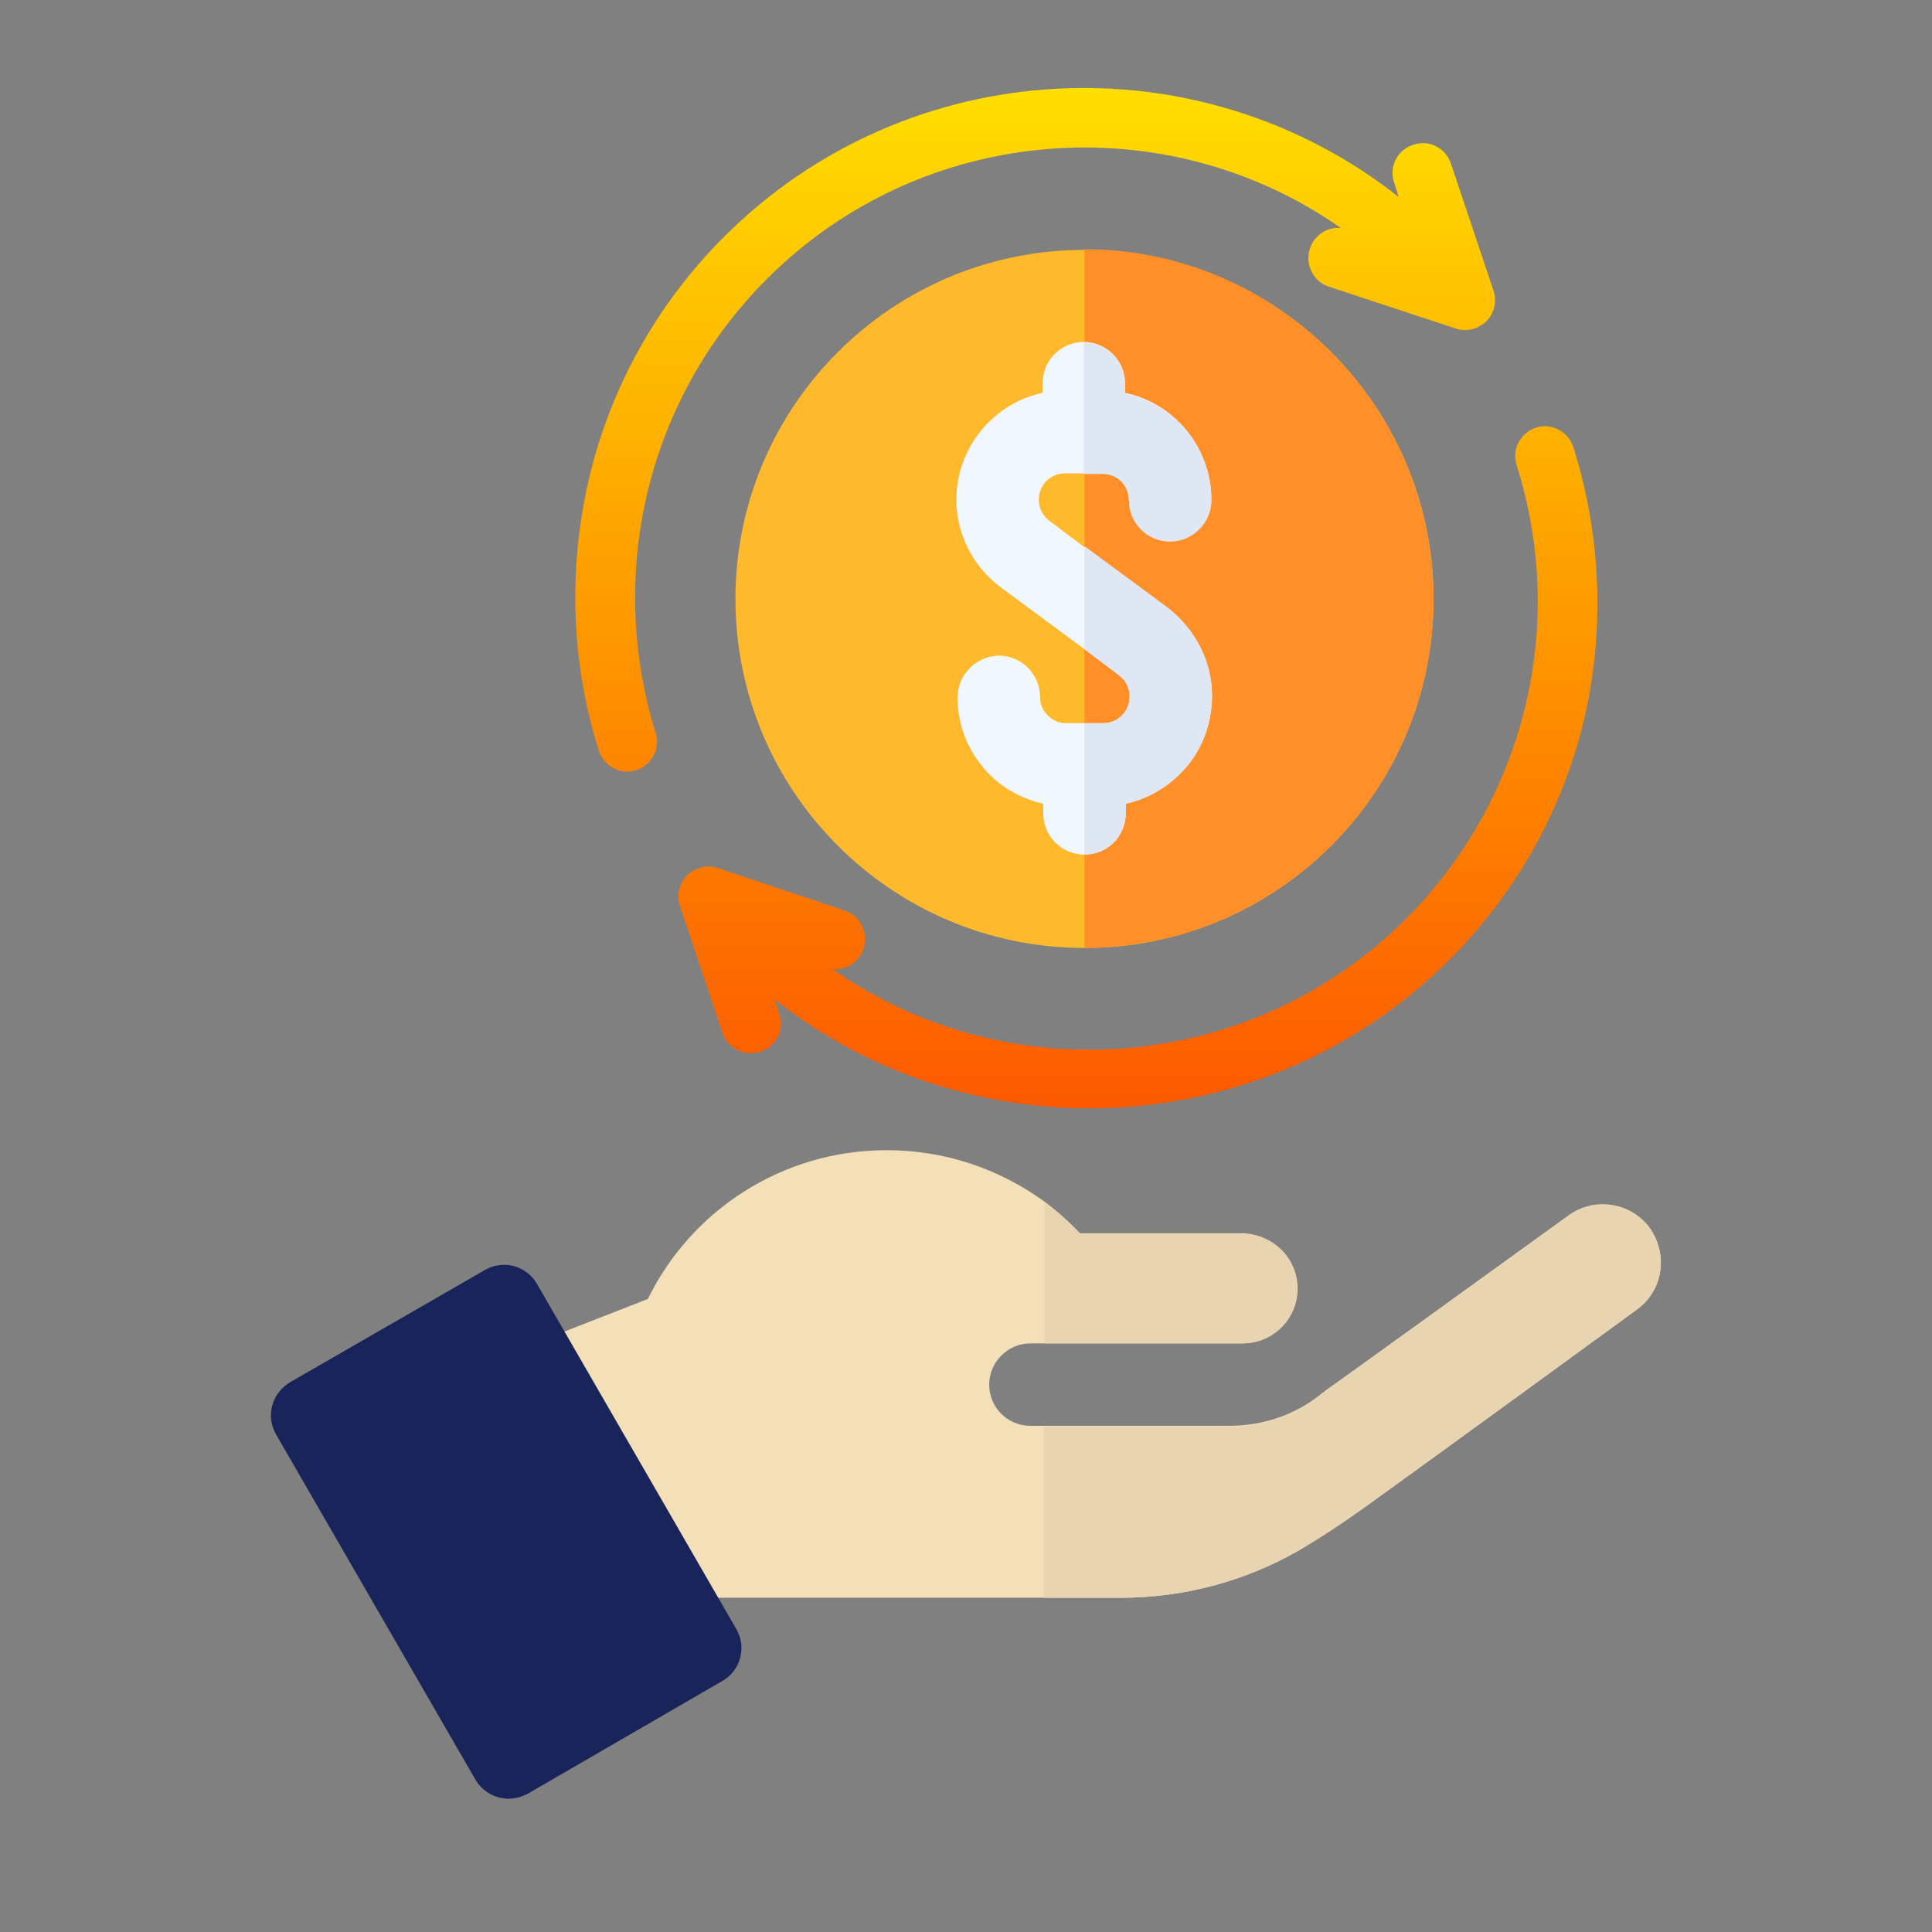
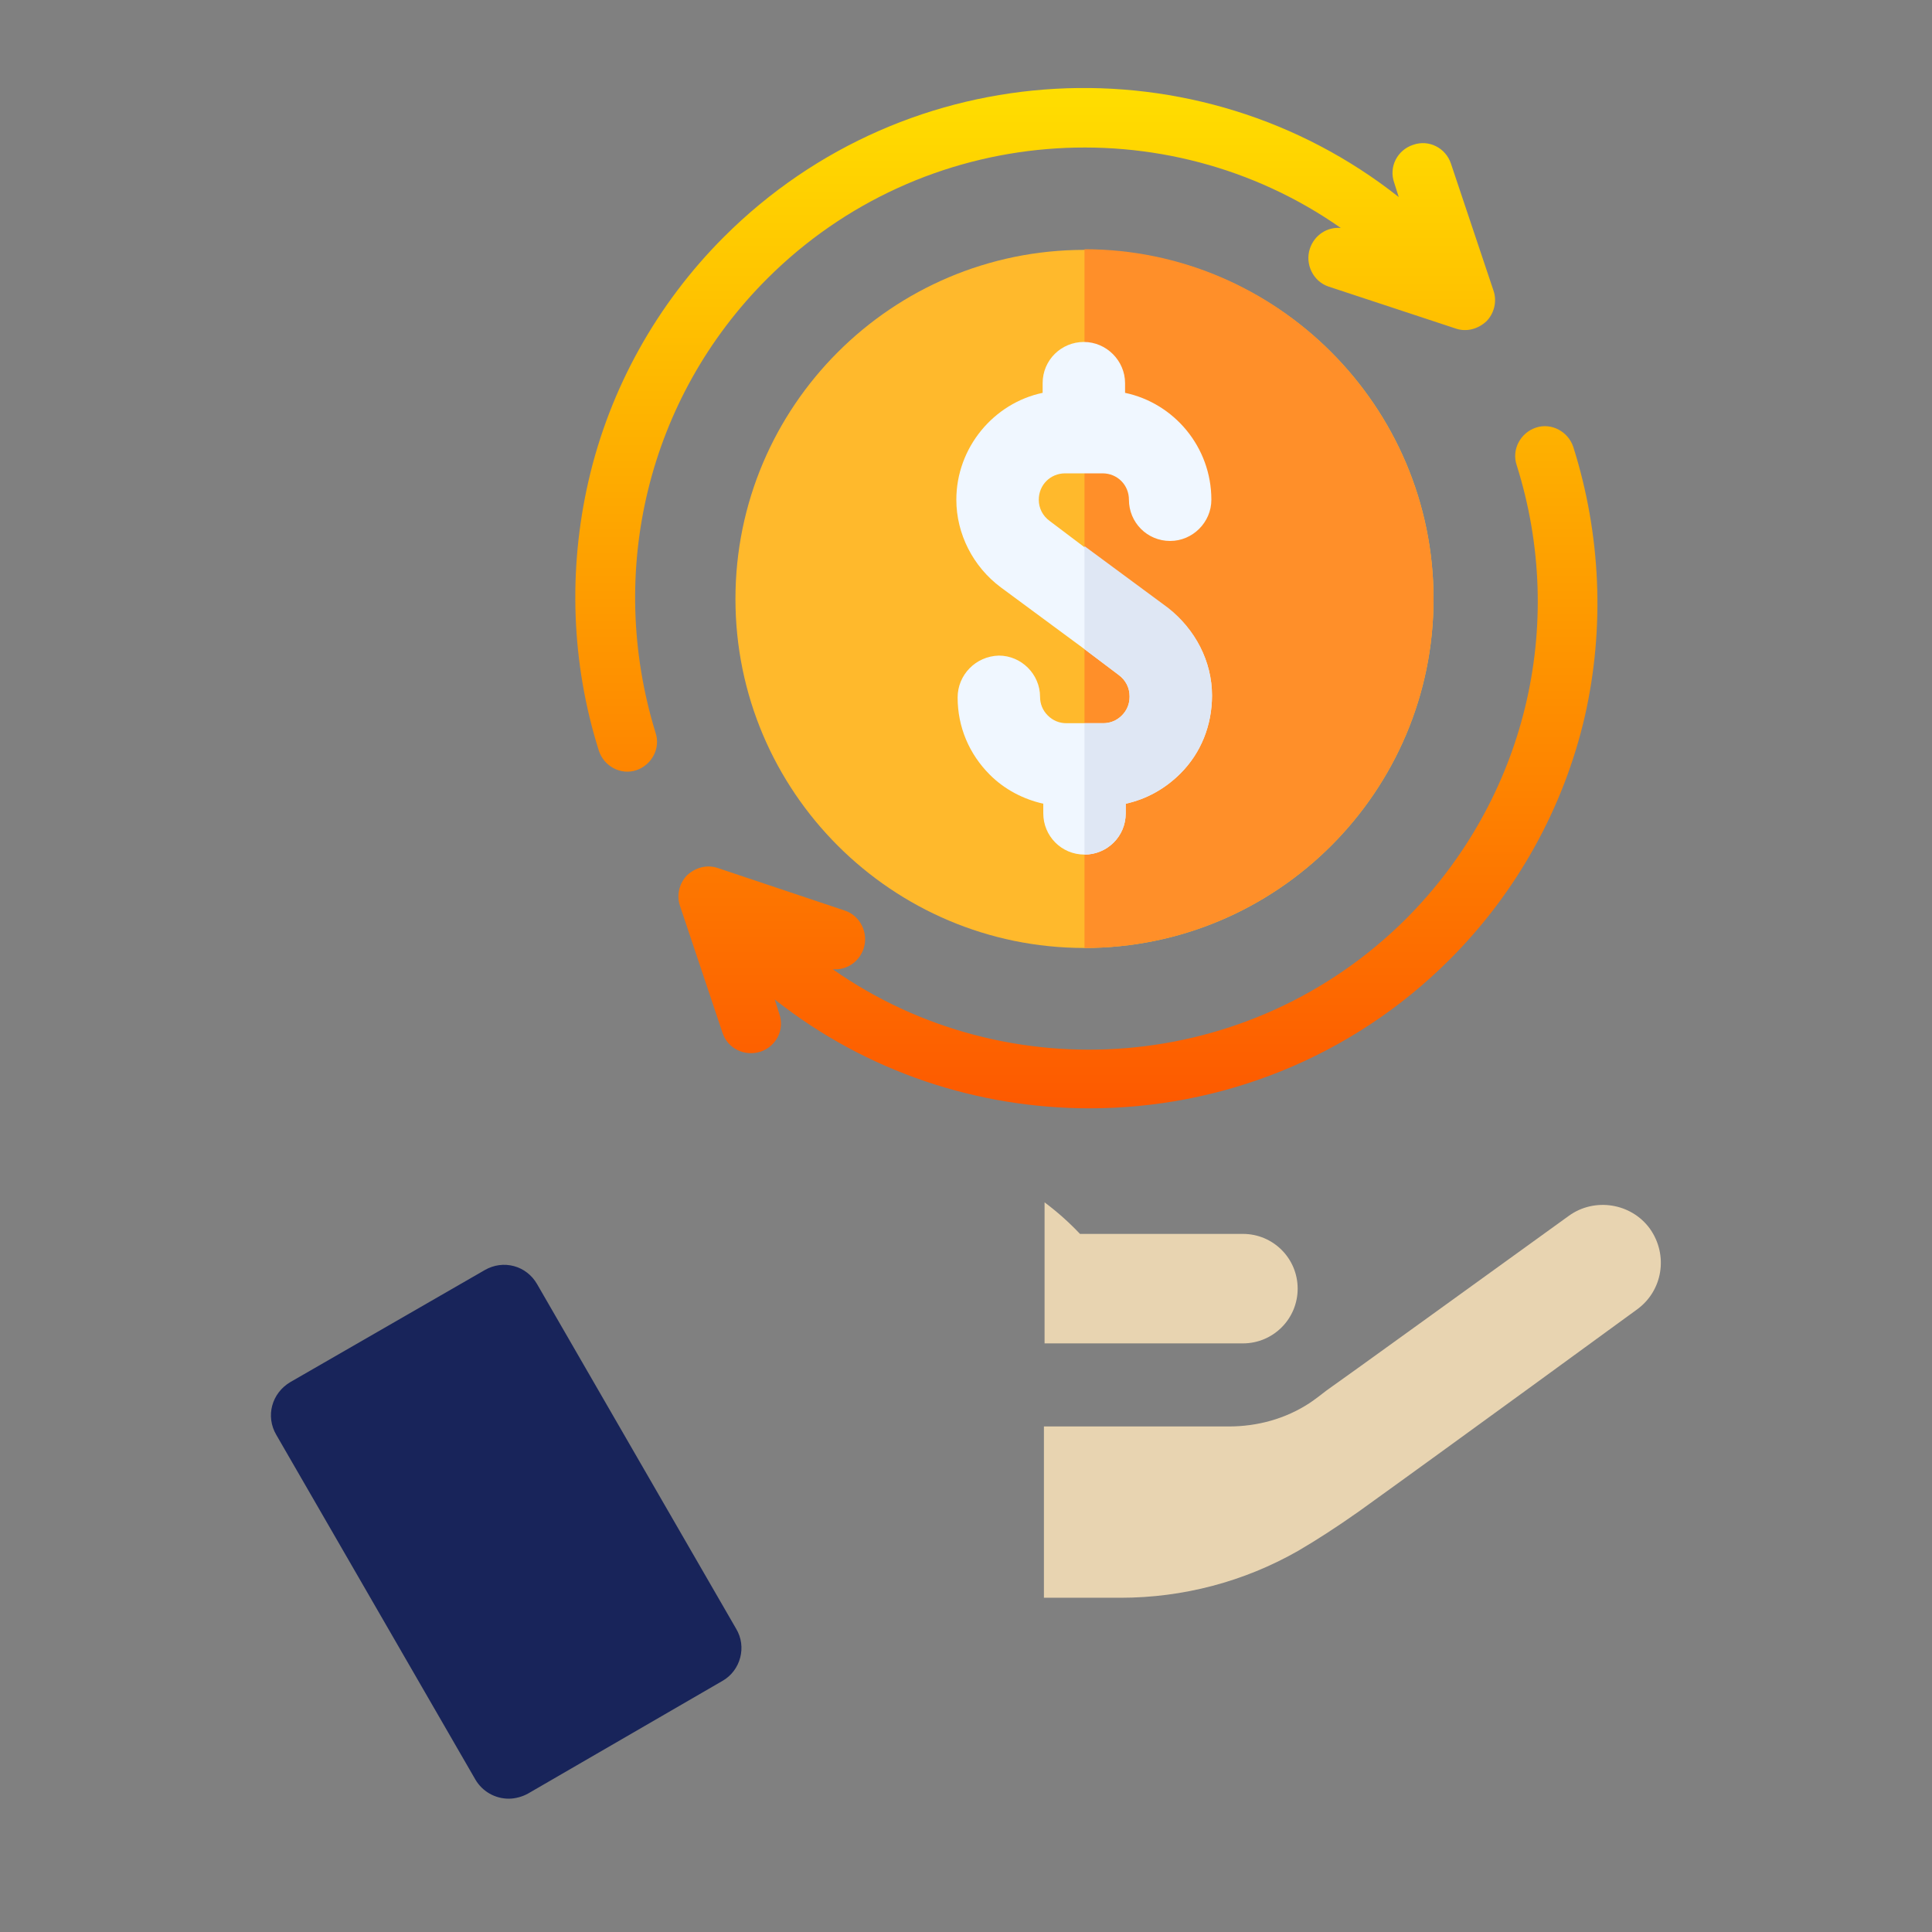
<svg xmlns="http://www.w3.org/2000/svg" id="Capa_1" x="0px" y="0px" viewBox="0 0 300 300" style="enable-background:new 0 0 300 300;" xml:space="preserve">
  <rect x="0" y="0" width="300" height="300" fill="#808080" stroke="none" />
  <style type="text/css">
	.st0{fill:#F4E0B8;}
	.st1{fill:#E8D4B1;}
	.st2{fill:#FFB92C;}
	.st3{fill:#FF8F29;}
	.st4{fill:#F0F7FF;}
	.st5{fill:#DFE7F4;}
	.st6{fill:#18245A;}
	.st7{fill:url(#SVGID_1_);}
</style>
-   <path class="st0" d="M254.1,203.4c0,0-28.9,21.1-43.1,31.3c-3.4,2.4-6.5,4.4-9.4,6.1c-8.4,4.8-17.9,7.3-27.6,7.3h-65.5L85,207.8  l15.6-6.1c6.7-13.7,20.8-23.1,37.1-23.1c9.2,0,17.6,3,24.5,8c2,1.5,3.8,3.1,5.5,4.9h25c4.6,0,8.5,3.6,8.7,8.2  c0.2,4.8-3.7,8.9-8.5,8.9h-32.9c-3.5,0-6.4,2.9-6.4,6.4c0,3.6,2.9,6.4,6.4,6.4h30.8c4.5,0,8.8-1.2,12.5-3.6c0.9-0.6,1.8-1.3,2.7-2  c1.9-1.3,25.4-18.3,37.6-27.1c4-2.9,9.7-2,12.6,2C259.1,194.9,258.2,200.5,254.1,203.4L254.1,203.4z" />
  <path class="st1" d="M193,208.6h-30.8v-21.9c2,1.5,3.8,3.1,5.5,4.9H193c4.7,0,8.5,3.8,8.5,8.5C201.5,204.8,197.7,208.6,193,208.6  L193,208.6z" />
  <path class="st1" d="M254.1,203.4c0,0-28.9,21.1-43.1,31.3c-3.4,2.4-6.5,4.4-9.4,6.1c-8.4,4.8-17.9,7.3-27.6,7.3h-11.9v-26.6h28.7  c4.5,0,8.8-1.2,12.5-3.6c0.9-0.6,1.8-1.3,2.7-2c1.9-1.3,25.4-18.3,37.6-27.1c4-2.9,9.7-2,12.6,2  C259.1,194.9,258.2,200.5,254.1,203.4L254.1,203.4z" />
  <g>
-     <path class="st2" d="M222.6,93c0,29.9-24.3,54.2-54.2,54.2s-54.2-24.3-54.2-54.2s24.3-54.2,54.2-54.2S222.6,63.1,222.6,93z" />
+     <path class="st2" d="M222.6,93c0,29.9-24.3,54.2-54.2,54.2s-54.2-24.3-54.2-54.2s24.3-54.2,54.2-54.2S222.6,63.1,222.6,93" />
  </g>
  <path class="st3" d="M222.6,93c0,29.9-24.3,54.2-54.2,54.2V38.7C198.2,38.7,222.6,63.1,222.6,93z" />
  <path class="st4" d="M188.2,108L188.2,108c0,4.6-1.7,8.9-4.9,12.1c-2.4,2.4-5.3,4-8.5,4.7v1.5c0,3.6-2.9,6.4-6.4,6.4  c-3.6,0-6.4-2.9-6.4-6.4v-1.5c-3.1-0.7-6-2.2-8.3-4.5c-3.2-3.2-5-7.4-5-12c0-3.5,2.8-6.4,6.4-6.5h0c3.5,0,6.4,2.9,6.4,6.4  c0,1.1,0.4,2.1,1.2,2.9c0.8,0.8,1.8,1.2,2.9,1.2h0l2.8,0l2.9,0c1.1,0,2.1-0.4,2.9-1.2c0.8-0.8,1.2-1.8,1.2-2.9v-0.1  c0-1.3-0.6-2.5-1.7-3.3l-5.3-4l-13-9.6c-4.3-3.2-6.9-8.3-6.9-13.6c0-8.1,5.8-15,13.4-16.6v-1.5c0-3.6,2.9-6.4,6.4-6.4  c3.5,0,6.4,2.9,6.4,6.4v1.5c7.6,1.6,13.4,8.4,13.4,16.6c0,3.5-2.9,6.4-6.4,6.4c-3.6,0-6.4-2.9-6.4-6.4c0-2.3-1.8-4.1-4.1-4.1h-5.8  c-2.3,0-4.1,1.8-4.1,4.1c0,1.3,0.6,2.5,1.7,3.3l5.3,4l13,9.6C185.6,97.7,188.2,102.7,188.2,108L188.2,108z" />
-   <path class="st5" d="M171.2,73.6h-2.9V53.2c3.5,0,6.4,2.9,6.4,6.4v1.5c7.6,1.6,13.4,8.4,13.4,16.6c0,3.5-2.9,6.4-6.4,6.4  c-3.6,0-6.4-2.9-6.4-6.4C175.3,75.4,173.5,73.6,171.2,73.6z" />
  <path class="st5" d="M188.2,108L188.2,108c0,4.6-1.7,8.9-4.9,12.1c-2.4,2.4-5.3,4-8.5,4.7v1.5c0,3.6-2.9,6.4-6.4,6.4v-20.4l2.9,0  c1.1,0,2.1-0.4,2.9-1.2c0.8-0.8,1.2-1.8,1.2-2.9v-0.1c0-1.3-0.6-2.5-1.7-3.3l-5.3-4v-16l13,9.6C185.6,97.7,188.2,102.7,188.2,108z" />
  <g>
    <g>
      <path class="st6" d="M112.2,261L82,278.5c-0.9,0.5-2,0.8-3,0.8c-2.1,0-4.1-1.1-5.2-3l-30.9-53.5c-1.7-2.9-0.7-6.5,2.2-8.2    l30.2-17.4c1.4-0.8,3-1,4.5-0.6c1.5,0.4,2.8,1.4,3.6,2.8l30.9,53.5C116,255.7,115,259.4,112.2,261L112.2,261z" />
    </g>
  </g>
  <linearGradient id="SVGID_1_" gradientUnits="userSpaceOnUse" x1="218.715" y1="-12.275" x2="218.715" y2="146.329" gradientTransform="matrix(1 0 0 -1 -50.003 159.987)">
    <stop offset="0" style="stop-color:#FD5900" />
    <stop offset="1" style="stop-color:#FFDE00" />
  </linearGradient>
  <path class="st7" d="M119.1,43.3c24.2-24.2,62-26.9,89.1-7.9c-2.1-0.2-4.1,1.1-4.8,3.2c-0.8,2.4,0.5,5.1,2.9,5.9L226,51  c1.7,0.6,3.5,0.1,4.8-1.1c1.2-1.2,1.7-3.1,1.1-4.8l-6.6-19.7c-0.8-2.4-3.4-3.8-5.9-2.9c-2.4,0.8-3.8,3.4-2.9,5.9l0.7,2.2  c-31-24.5-76.2-22.4-104.8,6.2c-10.4,10.4-17.7,23.5-21,37.8c-3.2,13.9-2.7,28.4,1.6,42c0.8,2.4,3.4,3.8,5.8,3  c2.4-0.8,3.8-3.4,3-5.8C94.1,88.8,100.6,61.8,119.1,43.3L119.1,43.3z M244.3,69.4c-0.8-2.4-3.4-3.8-5.8-3s-3.8,3.4-3,5.8  c7.9,25,1.3,51.9-17.1,70.4c-24.2,24.2-62,26.9-89.1,7.9c2.1,0.2,4.1-1.1,4.8-3.2c0.8-2.4-0.5-5.1-2.9-5.9l-19.7-6.6  c-1.7-0.6-3.5-0.1-4.8,1.1c-1.2,1.2-1.7,3.1-1.1,4.8l6.6,19.7c0.8,2.4,3.4,3.7,5.9,2.9c2.4-0.8,3.8-3.4,2.9-5.9l-0.7-2.2  c14.3,11.3,31.6,16.9,48.9,16.9c20.2,0,40.5-7.7,55.9-23.1c10.4-10.4,17.7-23.5,21-37.8C249.2,97.5,248.6,83,244.3,69.4L244.3,69.4z  " />
</svg>